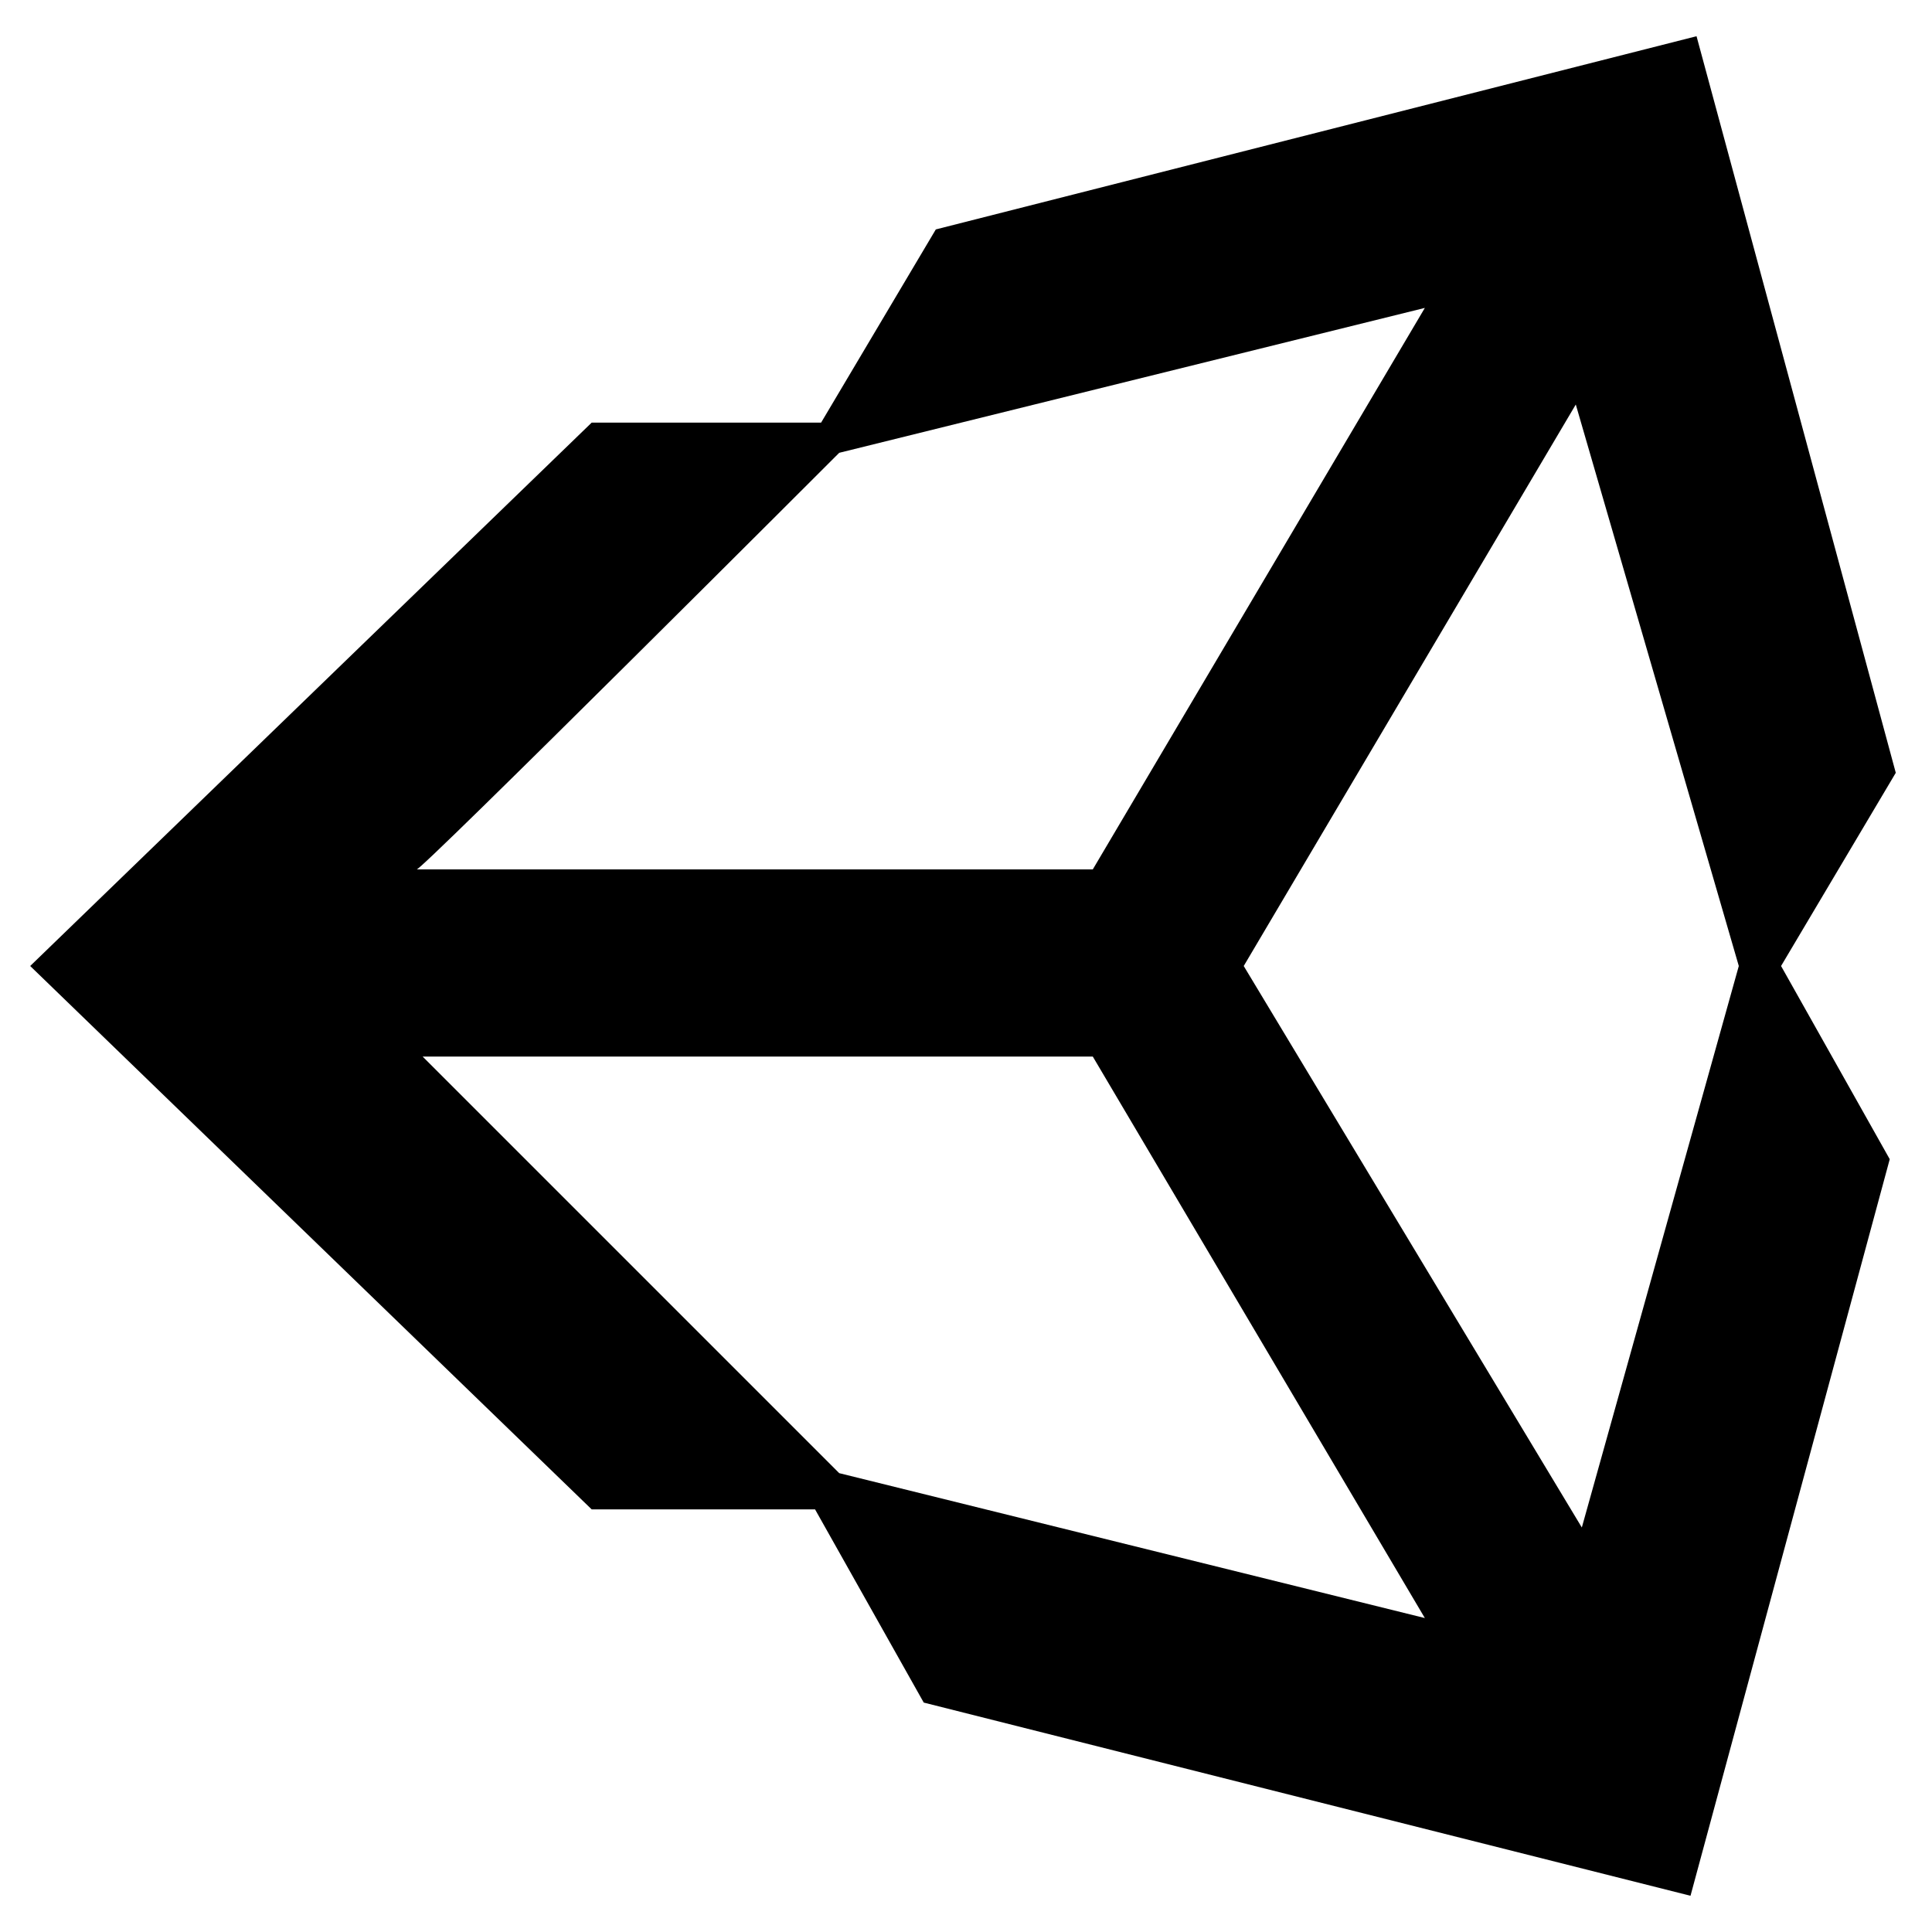
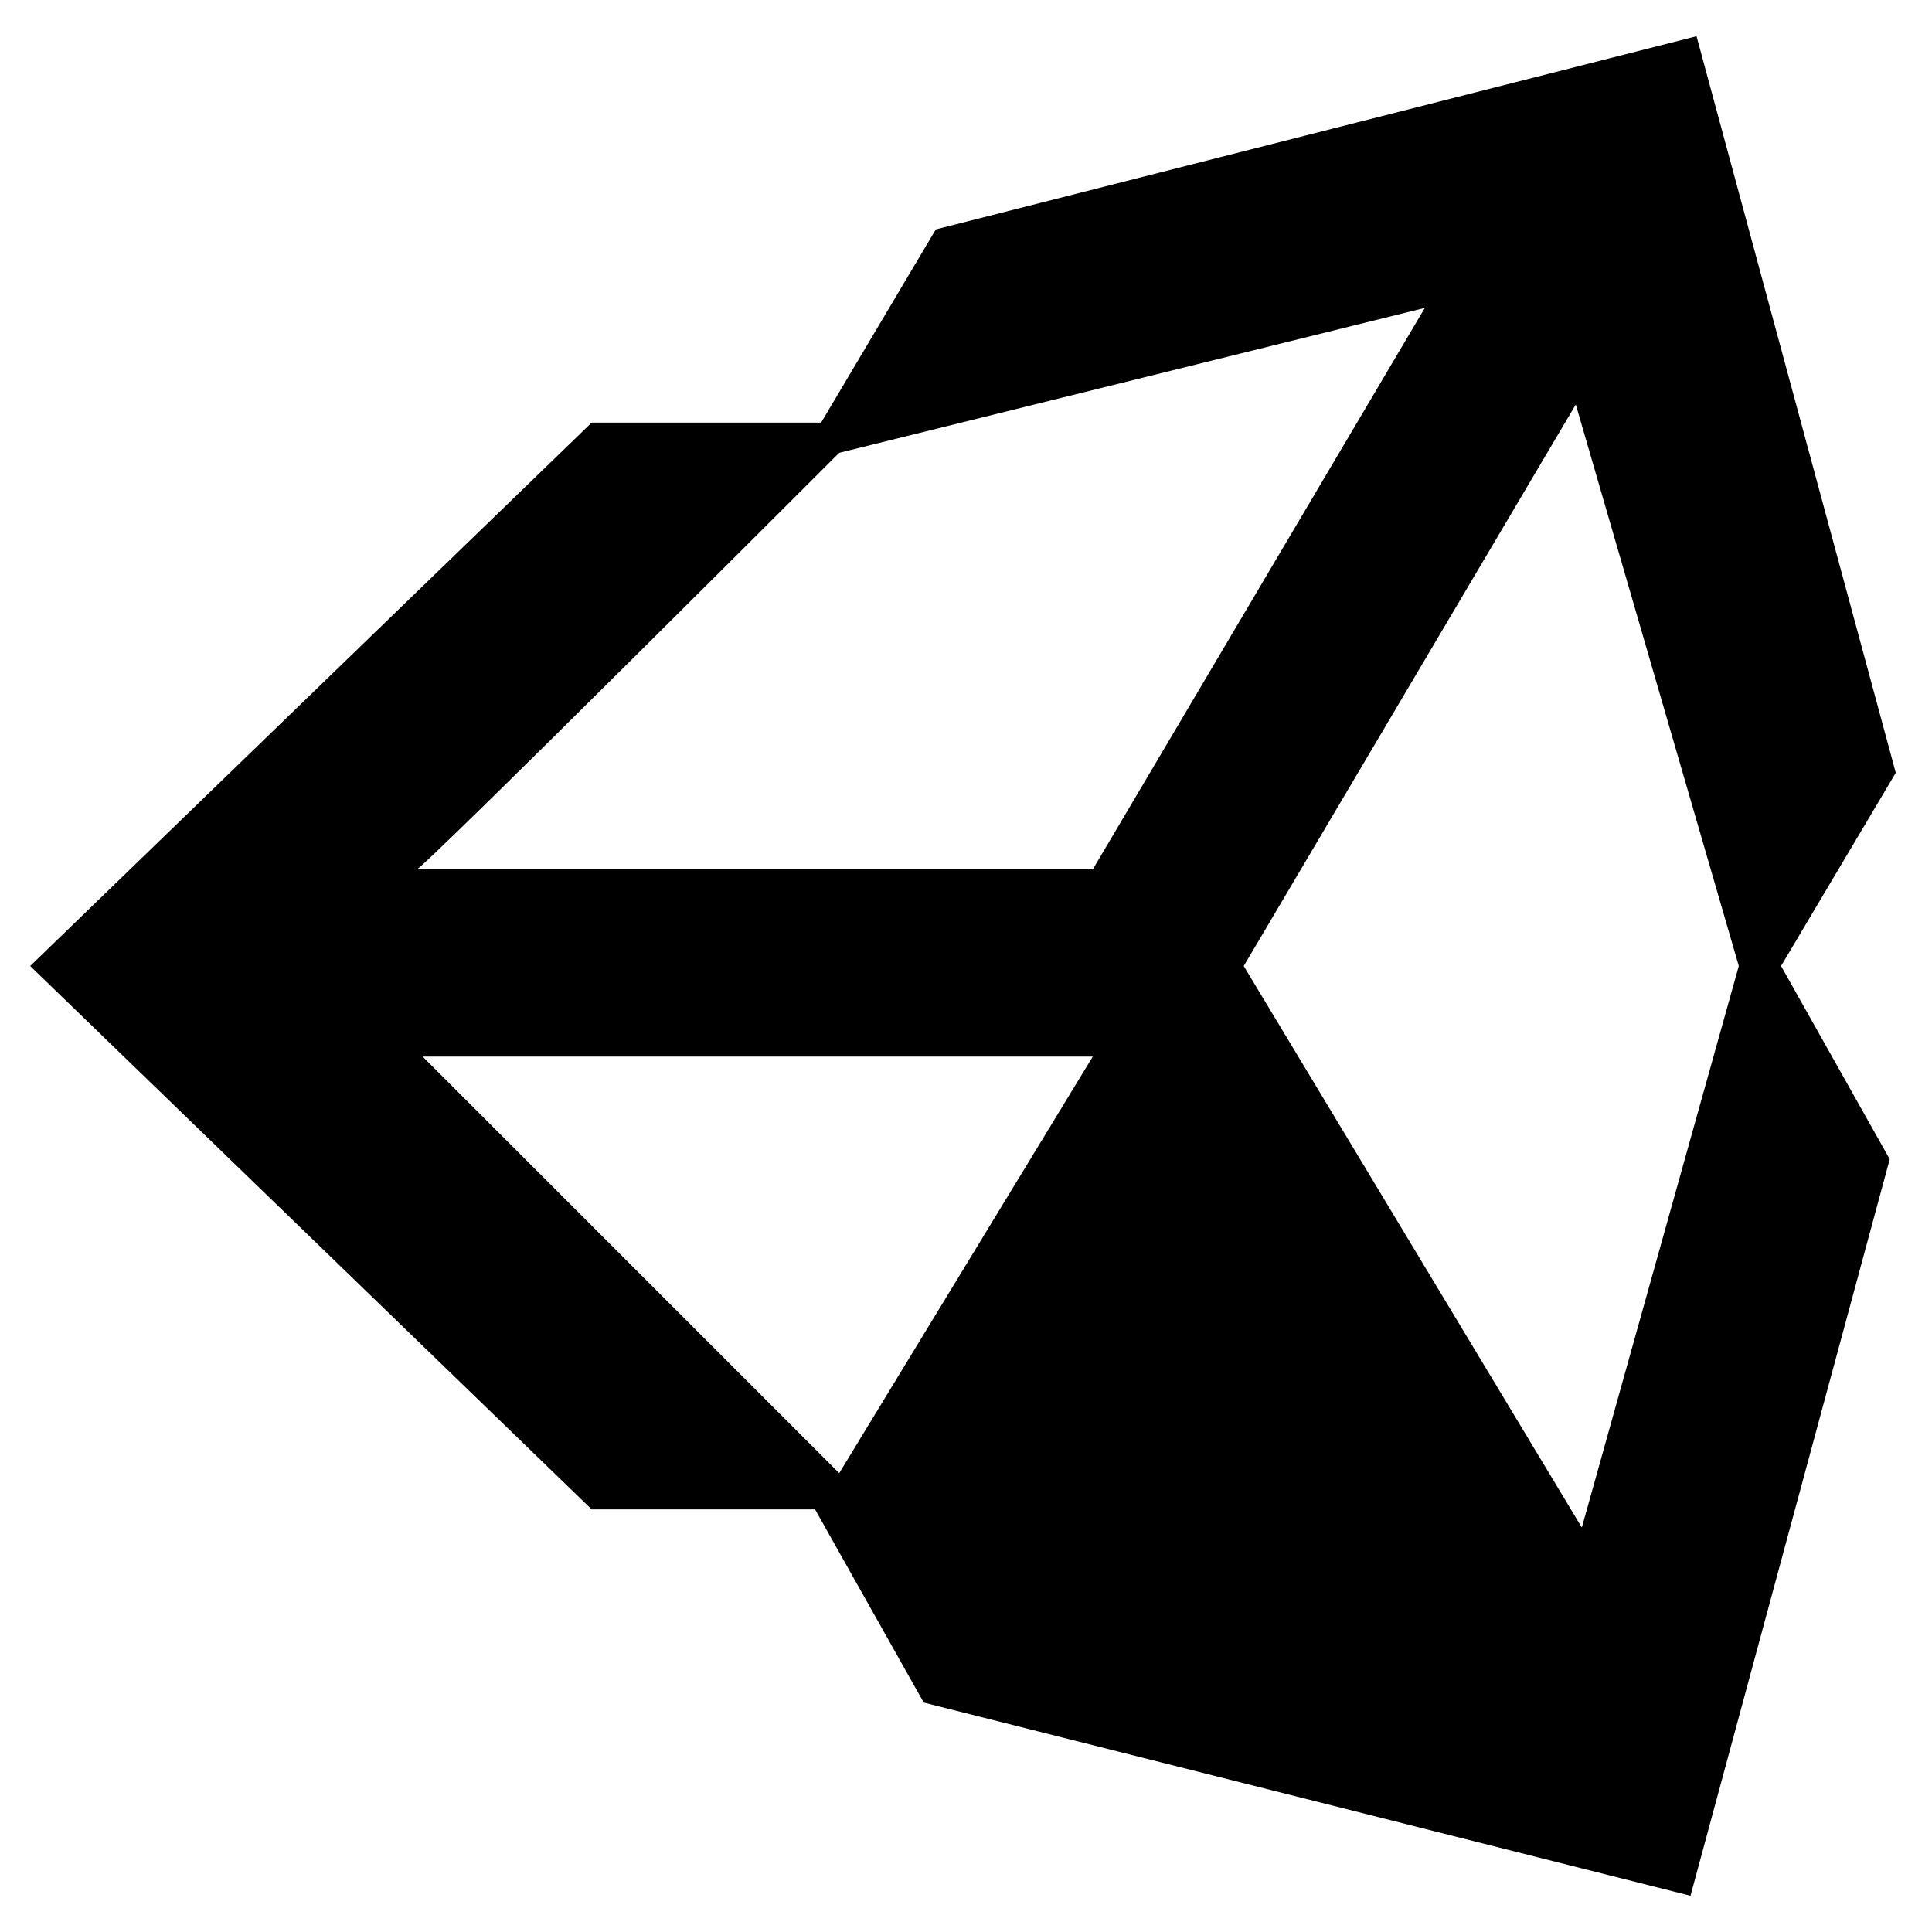
<svg xmlns="http://www.w3.org/2000/svg" version="1.1" id="Layer_1" x="0px" y="0px" viewBox="0 0 32 32" style="enable-background:new 0 0 32 32;" xml:space="preserve">
-   <path d="M26.2,25.3L20.6,16l5.5-9.3l2.7,9.3L26.2,25.3z M13.9,24.4L7,17.5h11.1l5.5,9.3L13.9,24.4z M13.9,7.5l9.7-2.4l-5.5,9.3H6.9  C6.9,14.5,13.9,7.5,13.9,7.5z M28.1,0.6L15.5,3.8L13.6,7H9.8l-9.3,9l9.3,9h3.7l1.8,3.2L28,31.4l3.3-12.2L29.5,16l1.9-3.2L28.1,0.6z" />
+   <path d="M26.2,25.3L20.6,16l5.5-9.3l2.7,9.3L26.2,25.3z M13.9,24.4L7,17.5h11.1L13.9,24.4z M13.9,7.5l9.7-2.4l-5.5,9.3H6.9  C6.9,14.5,13.9,7.5,13.9,7.5z M28.1,0.6L15.5,3.8L13.6,7H9.8l-9.3,9l9.3,9h3.7l1.8,3.2L28,31.4l3.3-12.2L29.5,16l1.9-3.2L28.1,0.6z" />
</svg>